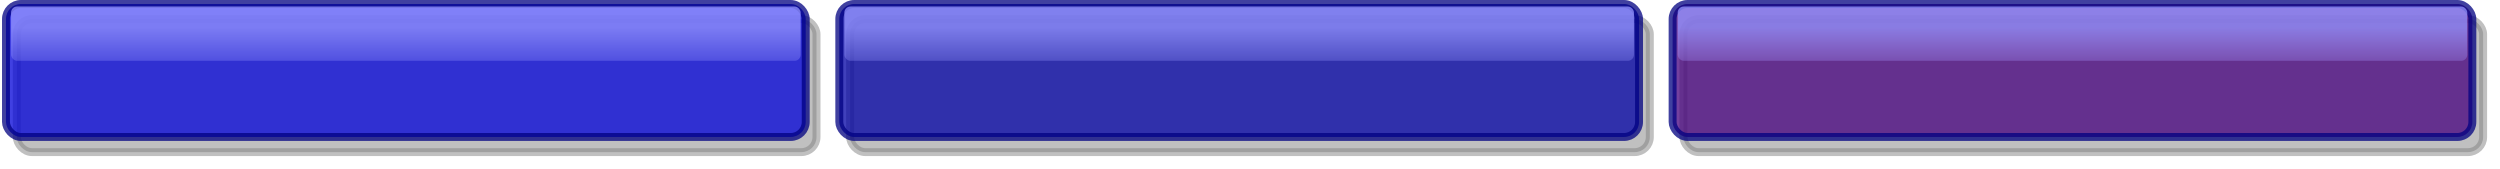
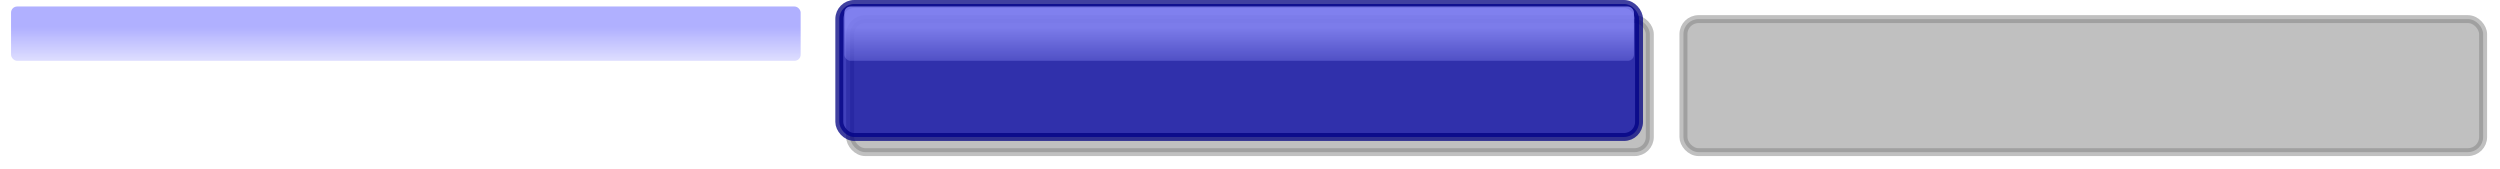
<svg xmlns="http://www.w3.org/2000/svg" xmlns:ns1="http://www.inkscape.org/namespaces/inkscape" xmlns:ns2="http://sodipodi.sourceforge.net/DTD/sodipodi-0.dtd" xmlns:xlink="http://www.w3.org/1999/xlink" width="355.608mm" height="23.989mm" viewBox="0 0 1260.027 85" id="svg4628" version="1.1" ns1:version="0.91 r13725" ns2:docname="button-spritesheet.svg" ns1:export-filename="/Users/eib/Documents/Phaser/Quiz/assets/button_spritesheet.png" ns1:export-xdpi="90" ns1:export-ydpi="90">
  <defs id="defs4630">
    <linearGradient id="linearGradient5237" ns1:collect="always">
      <stop id="stop5239" offset="0" style="stop-color:#9696ff;stop-opacity:1;" />
      <stop id="stop5241" offset="1" style="stop-color:#b396ff;stop-opacity:0" />
    </linearGradient>
    <linearGradient ns1:collect="always" id="linearGradient5180">
      <stop style="stop-color:#9696ff;stop-opacity:1;" offset="0" id="stop5182" />
      <stop style="stop-color:#9696ff;stop-opacity:0;" offset="1" id="stop5184" />
    </linearGradient>
    <linearGradient ns1:collect="always" xlink:href="#linearGradient5180" id="linearGradient5186" x1="249.968" y1="228.554" x2="249.968" y2="257.898" gradientUnits="userSpaceOnUse" gradientTransform="matrix(0.989,0,0,0.995,-45.305,753.686)" />
    <filter ns1:collect="always" style="color-interpolation-filters:sRGB" id="filter5202" x="-0.021" width="1.042" y="-0.125" height="1.25">
      <feGaussianBlur ns1:collect="always" stdDeviation="3.513" id="feGaussianBlur5204" />
    </filter>
    <linearGradient ns1:collect="always" xlink:href="#linearGradient5180" id="linearGradient5219" gradientUnits="userSpaceOnUse" gradientTransform="matrix(0.989,0,0,0.995,374.695,753.686)" x1="249.968" y1="228.554" x2="249.968" y2="257.898" />
    <linearGradient ns1:collect="always" xlink:href="#linearGradient5237" id="linearGradient5229" gradientUnits="userSpaceOnUse" gradientTransform="matrix(0.989,0,0,0.995,794.695,753.686)" x1="249.968" y1="228.554" x2="249.968" y2="257.898" />
  </defs>
  <ns2:namedview id="base" pagecolor="#ffffff" bordercolor="#666666" borderopacity="1.0" ns1:pageopacity="0.0" ns1:pageshadow="2" ns1:zoom="0.6952767" ns1:cx="548.10645" ns1:cy="42.499991" ns1:document-units="px" ns1:current-layer="layer1" showgrid="false" fit-margin-top="0" fit-margin-left="0" fit-margin-right="0" fit-margin-bottom="0" ns1:window-width="1436" ns1:window-height="855" ns1:window-x="41" ns1:window-y="0" ns1:window-maximized="0" />
  <g ns1:label="Layer 1" ns1:groupmode="layer" id="layer1" transform="translate(0,-967.362)">
    <g id="g5206">
-       <rect transform="matrix(1.005,0,0,0.995,-1.6440152e-7,5.324)" style="opacity:0.498;fill:#000000;fill-opacity:1;stroke:#000000;stroke-width:4;stroke-linecap:butt;stroke-linejoin:round;stroke-miterlimit:4;stroke-dasharray:none;stroke-dashoffset:0;stroke-opacity:1;filter:url(#filter5202)" id="rect5188" width="401.036" height="67.383" x="8.432" y="976.548" ry="7.608" />
-       <rect ry="7.569" y="969.362" x="3.013" height="67.042" width="403.078" id="rect4636" style="opacity:0.75;fill:#0000d8;fill-opacity:1;stroke:#000080;stroke-width:4;stroke-linecap:butt;stroke-linejoin:round;stroke-miterlimit:4;stroke-dasharray:none;stroke-dashoffset:0;stroke-opacity:1" />
      <rect style="opacity:0.75;fill:url(#linearGradient5186);fill-opacity:1;stroke:none;stroke-width:2.561;stroke-linecap:butt;stroke-linejoin:round;stroke-miterlimit:4;stroke-dasharray:none;stroke-dashoffset:0;stroke-opacity:1" id="rect5178" width="397.97" height="27.383" x="5.567" y="970.636" ry="3.092" />
    </g>
    <rect transform="matrix(1.005,0,0,0.995,420,5.324)" style="opacity:0.498;fill:#000000;fill-opacity:1;stroke:#000000;stroke-width:4;stroke-linecap:butt;stroke-linejoin:round;stroke-miterlimit:4;stroke-dasharray:none;stroke-dashoffset:0;stroke-opacity:1;filter:url(#filter5202)" id="rect5213" width="401.036" height="67.383" x="8.432" y="976.548" ry="7.608" />
    <rect ry="7.569" y="969.362" x="423.013" height="67.042" width="403.078" id="rect5215" style="opacity:0.75;fill:#0000a4;fill-opacity:1;stroke:#000080;stroke-width:4;stroke-linecap:butt;stroke-linejoin:round;stroke-miterlimit:4;stroke-dasharray:none;stroke-dashoffset:0;stroke-opacity:1" />
    <rect style="opacity:0.75;fill:url(#linearGradient5219);fill-opacity:1;stroke:none;stroke-width:2.561;stroke-linecap:butt;stroke-linejoin:round;stroke-miterlimit:4;stroke-dasharray:none;stroke-dashoffset:0;stroke-opacity:1" id="rect5217" width="397.97" height="27.383" x="425.567" y="970.636" ry="3.092" />
    <rect ry="7.608" y="976.548" x="8.432" height="67.383" width="401.036" id="rect5223" style="opacity:0.498;fill:#000000;fill-opacity:1;stroke:#000000;stroke-width:4;stroke-linecap:butt;stroke-linejoin:round;stroke-miterlimit:4;stroke-dasharray:none;stroke-dashoffset:0;stroke-opacity:1;filter:url(#filter5202)" transform="matrix(1.005,0,0,0.995,840,5.324)" />
-     <rect style="opacity:0.75;fill:#46007e;fill-opacity:1;stroke:#000080;stroke-width:4;stroke-linecap:butt;stroke-linejoin:round;stroke-miterlimit:4;stroke-dasharray:none;stroke-dashoffset:0;stroke-opacity:1" id="rect5225" width="403.078" height="67.042" x="843.013" y="969.362" ry="7.569" />
-     <rect ry="3.092" y="970.636" x="845.567" height="27.383" width="397.97" id="rect5227" style="opacity:0.75;fill:url(#linearGradient5229);fill-opacity:1;stroke:none;stroke-width:2.561;stroke-linecap:butt;stroke-linejoin:round;stroke-miterlimit:4;stroke-dasharray:none;stroke-dashoffset:0;stroke-opacity:1" />
  </g>
</svg>